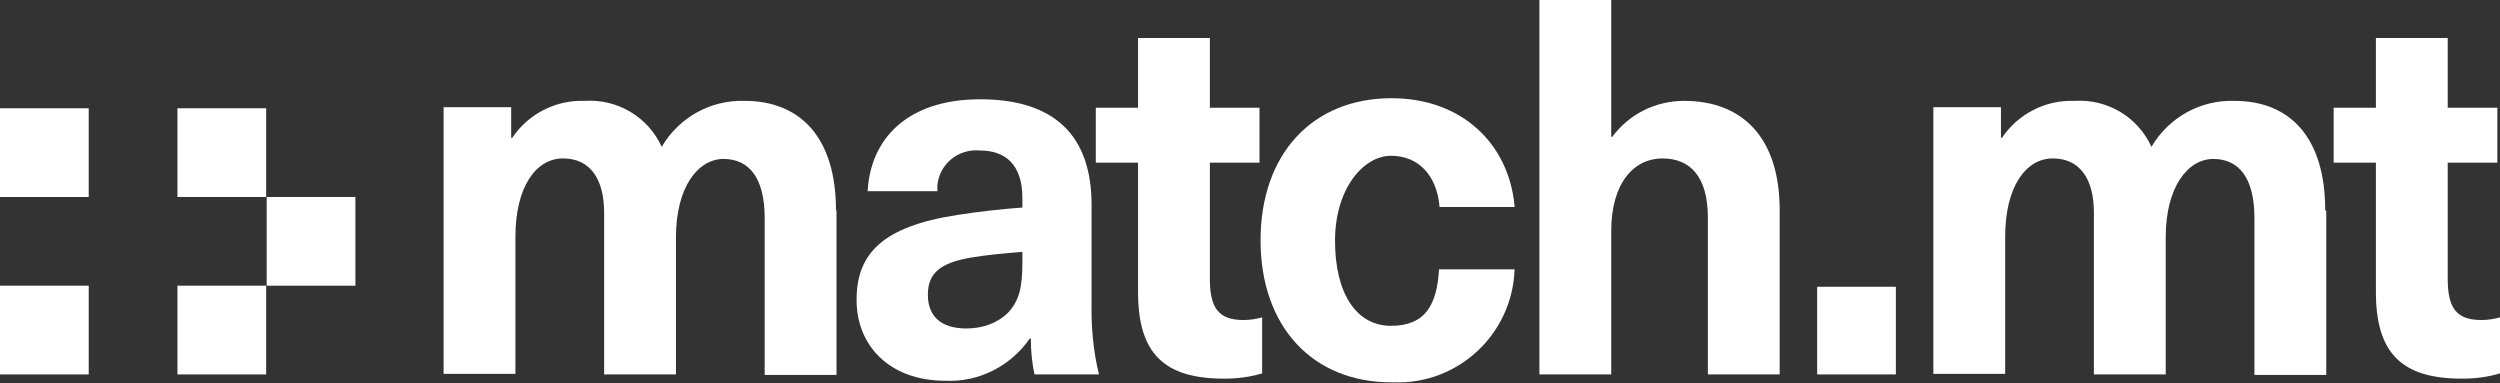
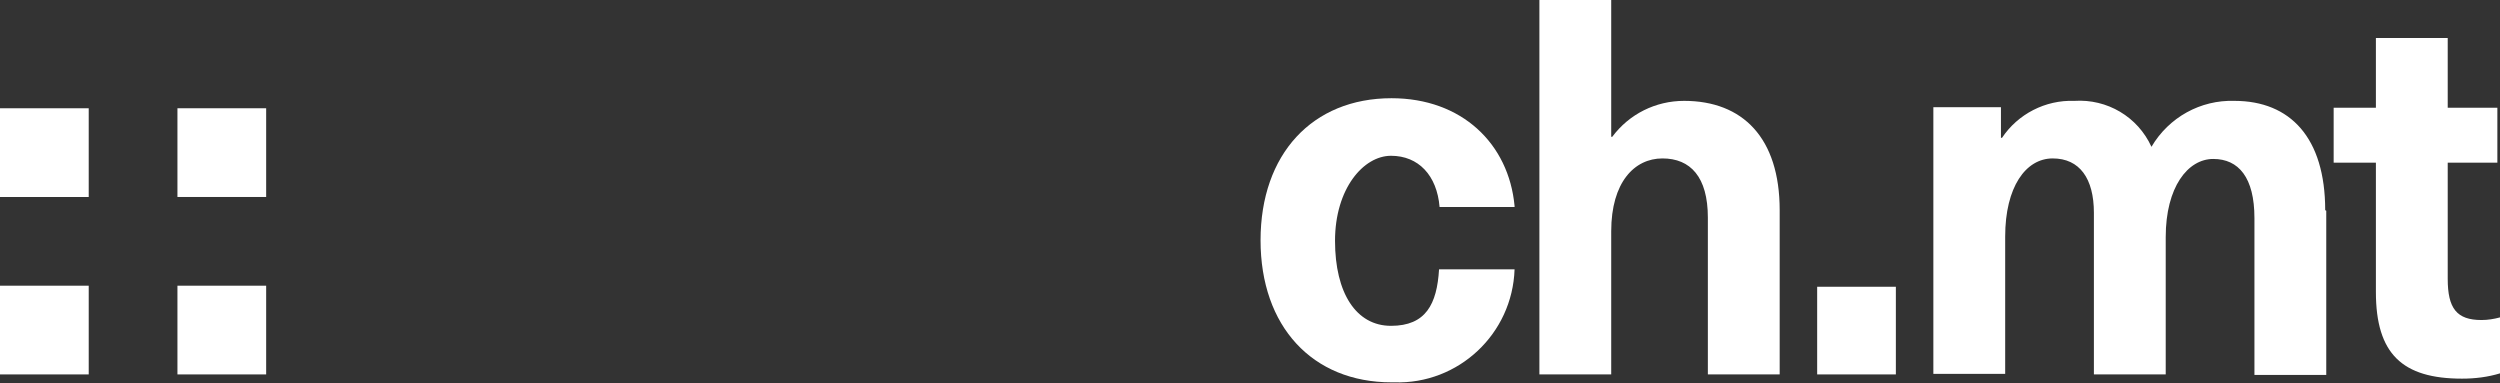
<svg xmlns="http://www.w3.org/2000/svg" id="Layer_1" data-name="Layer 1" viewBox="0 0 473.4 72.6">
  <rect x="0" y="0" width="473.4" height="72.6" fill="#333333" stroke="none" />
  <defs>
    <style>      .cls-1 {        fill: #fff;        stroke-width: 0px;      }    </style>
  </defs>
  <g>
    <path class="cls-1" d="M0,20.5h16.8v16.8H0v-16.8Z" />
    <path class="cls-1" d="M33.6,20.5h16.8v16.8h-16.8v-16.8Z" />
-     <path class="cls-1" d="M50.5,37.3h16.8v16.8h-16.8v-16.8Z" />
    <path class="cls-1" d="M33.6,54.1h16.8v16.8h-16.8v-16.8Z" />
    <path class="cls-1" d="M0,54.1h16.8v16.8H0v-16.8Z" />
  </g>
  <g>
    <path class="cls-1" d="M344.1,70.9v-16.6h14.9v16.6h-14.9Z" />
    <path class="cls-1" d="M440.5,39.9v31.1h-13.6v-29.7c0-7.7-3-11.2-7.8-11.2s-9,5.3-9,14.8v26h-13.6v-30.6c0-6.5-2.7-10.3-7.8-10.3s-9,5.4-9,14.8v26h-13.6V20.3h12.8v5.8h.2c3-4.5,8.2-7.2,13.7-7,6.2-.4,12,3,14.6,8.7,3.3-5.6,9.3-8.9,15.7-8.7,10.6,0,17.2,7,17.2,20.7Z" />
    <path class="cls-1" d="M473.4,60v10.7c-2.3.7-4.7,1-7.2,1-11.3,0-16.3-4.7-16.3-16.4v-24.5h-8v-10.4h8V7.2h13.6v13.2h9.4v10.4h-9.4v22c0,5.6,1.7,7.8,6.4,7.8,1.2,0,2.4-.2,3.5-.5Z" />
  </g>
  <g>
-     <path class="cls-1" d="M158.4,39.9v31.1h-13.6v-29.7c0-7.7-3-11.2-7.8-11.2s-9,5.3-9,14.8v26h-13.6v-30.6c0-6.5-2.7-10.3-7.8-10.3s-9,5.4-9,14.8v26h-13.6V20.3h12.8v5.8h.2c3-4.5,8.2-7.2,13.7-7,6.2-.4,12,3,14.6,8.7,3.3-5.6,9.3-8.9,15.7-8.7,10.6,0,17.3,7,17.3,20.7Z" />
-     <path class="cls-1" d="M206.7,38.8v18.3c-.1,4.7.3,9.3,1.4,13.8h-12.2c-.5-2.2-.7-4.5-.7-6.8h-.2c-3.6,5.2-9.6,8.3-16,8-10.5,0-16.8-6.6-16.8-15.3s4.8-13.9,19.1-16.1c3.7-.6,9.2-1.2,12.3-1.4v-1.8c0-6.4-3.3-9-8-9-4.1-.4-7.7,2.5-8.1,6.6,0,.4,0,.7,0,1.1h-13.2c.5-9.7,7.3-17.4,21.3-17.4,14,0,21.1,6.8,21.1,20ZM193.6,47.7c-2.9.2-7,.6-9.9,1.1-5.6,1-8,2.9-8,7s2.5,6.4,7.3,6.4c2.9,0,5.7-.9,7.8-2.9,2.3-2.4,2.8-5.1,2.8-9.7v-1.9Z" />
-     <path class="cls-1" d="M239,60v10.7c-2.3.7-4.7,1-7.2,1-11.3,0-16.3-4.7-16.3-16.4v-24.5h-8v-10.4h8V7.2h13.6v13.2h9.4v10.4h-9.4v22c0,5.6,1.7,7.8,6.4,7.8,1.2,0,2.4-.2,3.5-.5Z" />
    <path class="cls-1" d="M286.8,39.2h-14.2c-.5-6-4-9.7-9.2-9.7s-10.6,6.2-10.6,16.1,4,16.1,10.6,16.1,8.7-4.1,9.1-10.7h14.3c-.4,12.2-10.6,21.8-22.8,21.4-.2,0-.3,0-.5,0-15,0-24.8-10.6-24.8-26.9s9.8-26.9,24.8-26.9c13.3,0,22.2,8.6,23.3,20.4Z" />
    <path class="cls-1" d="M305.3,25.9c3.2-4.3,8.2-6.8,13.6-6.8,11.1,0,18.1,7,18.1,20.7v31.1h-13.6v-29.7c0-7.7-3.3-11.2-8.6-11.2s-9.7,4.5-9.7,13.8v27.1h-13.6V0h13.6v25.9h.2Z" />
  </g>
</svg>